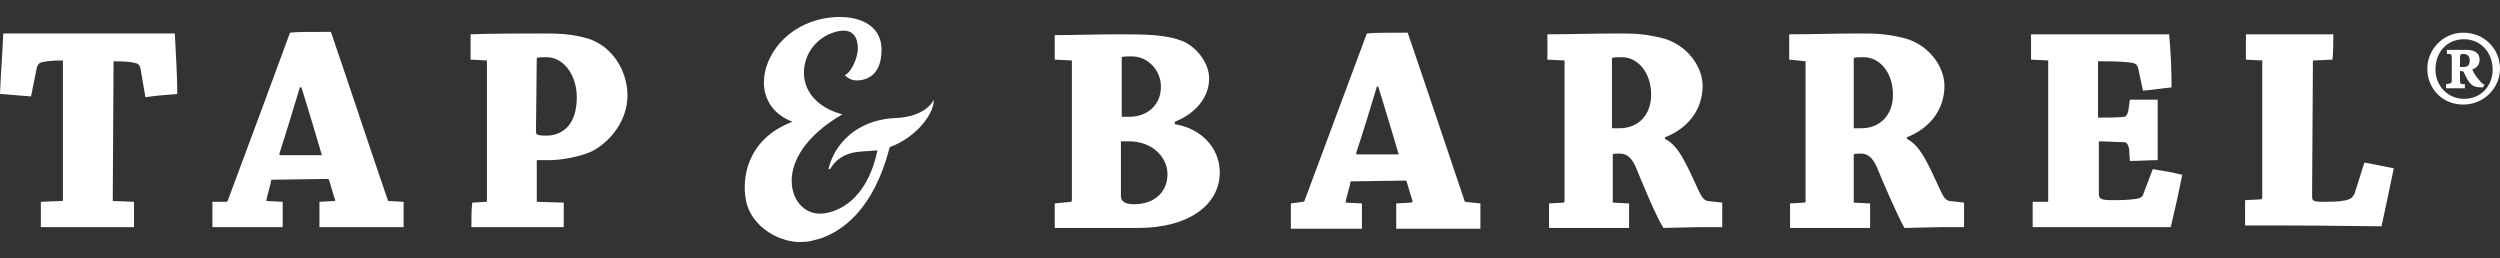
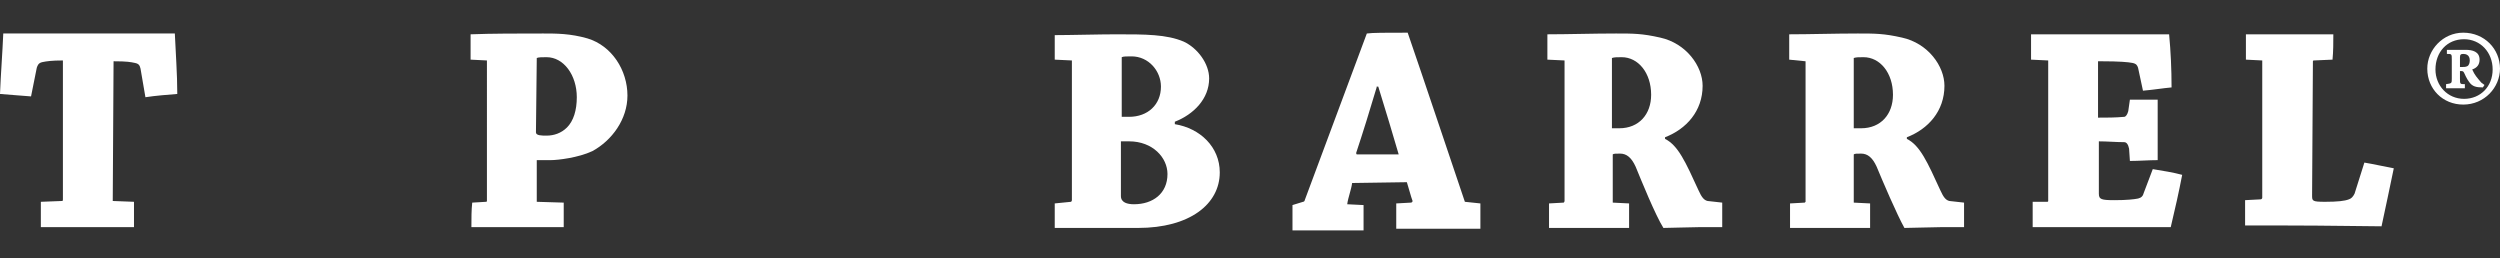
<svg xmlns="http://www.w3.org/2000/svg" version="1.1" id="Layer_1" x="0px" y="0px" viewBox="0 0 306 31.6" style="enable-background:new 0 0 306 31.6;" xml:space="preserve">
  <rect x="0" y="0" width="306" height="31.6" fill="#333333" stroke="none" />
  <style type="text/css">
	.st0{fill:#FFFFFF;}
</style>
  <g>
    <path class="st0" d="M301.1,8.2V7c0-0.3,0.1-0.4,0.4-0.4c0.3,0,0.8,0.1,0.8,0.8c0,0.3-0.1,0.6-0.3,0.7c-0.2,0.1-0.4,0.1-0.6,0.1   H301.1z M304.1,10.4c-0.1-0.1-0.3-0.2-0.4-0.3c-0.5-0.6-0.8-0.9-1.1-1.6c0.6-0.2,0.9-0.6,0.9-1.2c0-1-0.9-1.2-1.7-1.2h-2.3v0.5   c0.6,0,0.6,0,0.6,0.7v2.3c0,0.6,0,0.6-0.7,0.7v0.5h2.3v-0.5c-0.6,0-0.6,0-0.6-0.7V8.7h0.1c0.2,0,0.3,0,0.4,0.2   c0.1,0.2,0.3,0.7,0.6,1.1c0.4,0.6,0.9,0.7,1.7,0.7L304.1,10.4z M301.6,4.8c2,0,3.5,1.6,3.5,3.7c0,2.1-1.5,3.6-3.5,3.6   c-2,0-3.5-1.6-3.5-3.6C298.1,6.4,299.5,4.8,301.6,4.8L301.6,4.8z M301.5,4c-2.5,0-4.4,2.1-4.4,4.4c0,2.5,1.9,4.4,4.4,4.4   c2.6,0,4.5-2.1,4.5-4.4C306,6,304.1,4,301.5,4L301.5,4z" />
    <path class="st0" d="M137.3,14.3c0.1,0,0.6,0,0.9,0c2.3,0,3.9-1.5,3.9-3.7c0-1.9-1.5-3.7-3.6-3.7c-0.6,0-1,0-1.2,0.1L137.3,14.3z    M137.2,24c0,0.8,0.8,1,1.6,1c2.3,0,4.1-1.3,4.1-3.7c0-2-1.8-4-4.7-4c-0.4,0-0.9,0-1,0L137.2,24z M131.1,24.7c0,0,0.1-0.1,0.1-0.2   V7.4l-2.1-0.1c0-1,0-2,0-3c1.8,0,5.5-0.1,7.5-0.1c3.6,0,6.2,0,8.3,0.9c1.7,0.8,3.1,2.7,3.1,4.5c0,2.5-1.9,4.4-4.2,5.3v0.3   c3.1,0.5,5.5,2.8,5.5,5.9c0,3.9-3.7,6.8-10,6.8c-1.2,0-4.4,0-5.1,0h-5.1c0-0.9,0-2,0-3L131.1,24.7z" />
-     <path class="st0" d="M168.5,10.7c-0.8,2.7-1.7,5.6-2.5,8c0,0.1,0,0.2,0.1,0.2l5.1,0c-0.7-2.4-1.6-5.4-2.5-8.3H168.5z M159.5,24.7   c0.1,0,0.2-0.1,0.2-0.2c2.2-5.9,5.4-14.5,7.6-20.4c0.7-0.1,2.3-0.1,5-0.1c2.1,6.1,5,14.8,7,20.7l1.9,0.2c0,1,0,2,0,3.1   c-1.2,0-3,0-4.4,0c-1.9,0-4.2,0-5.9,0c0-1,0-2.1,0-3.1l1.8-0.1c0.1,0,0.2-0.1,0.2-0.2c-0.2-0.5-0.5-1.7-0.7-2.3   c0-0.1-0.1-0.2-0.2-0.2l-6.7,0.1c-0.1,0.8-0.5,1.8-0.6,2.6l2,0.1c0,1,0,2,0,3.1c-1.5,0-3.3,0-5.1,0h-3.6c0-1.1,0-2.1,0-3.1   L159.5,24.7z" />
+     <path class="st0" d="M168.5,10.7c-0.8,2.7-1.7,5.6-2.5,8c0,0.1,0,0.2,0.1,0.2l5.1,0c-0.7-2.4-1.6-5.4-2.5-8.3H168.5z M159.5,24.7   c0.1,0,0.2-0.1,0.2-0.2c2.2-5.9,5.4-14.5,7.6-20.4c0.7-0.1,2.3-0.1,5-0.1c2.1,6.1,5,14.8,7,20.7l1.9,0.2c0,1,0,2,0,3.1   c-1.2,0-3,0-4.4,0c-1.9,0-4.2,0-5.9,0c0-1,0-2.1,0-3.1l1.8-0.1c0.1,0,0.2-0.1,0.2-0.2c-0.2-0.5-0.5-1.7-0.7-2.3   l-6.7,0.1c-0.1,0.8-0.5,1.8-0.6,2.6l2,0.1c0,1,0,2,0,3.1c-1.5,0-3.3,0-5.1,0h-3.6c0-1.1,0-2.1,0-3.1   L159.5,24.7z" />
    <path class="st0" d="M197.3,15.7c0.2,0,0.4,0,0.9,0c2.4,0,3.9-1.7,3.9-4.1c0-2.7-1.6-4.6-3.6-4.6c-0.6,0-0.9,0-1.2,0.1L197.3,15.7z    M189.4,7.3c0-1.1,0-2.1,0-3.1c2.5,0,5.6-0.1,8.4-0.1c2.1,0,3.2,0,5.4,0.5c3.2,0.7,5.2,3.5,5.2,5.9c0,3.1-2,5.3-4.6,6.3l0,0.2   c1.6,0.8,2.5,2.8,4.1,6.3c0.4,0.9,0.7,1.2,1.1,1.3l1.8,0.2c0,1,0,2,0,3c-0.7,0-2,0-2.7,0c-0.8,0-3.9,0.1-4.5,0.1   c-1-1.6-2.7-5.8-3.4-7.5c-0.5-1.1-1.1-1.6-1.9-1.6c-0.5,0-0.8,0-0.9,0.1l0,5.9l2,0.1c0,1,0,2,0,3c-1.4,0-3.4,0-5.2,0   c-1.5,0-3.2,0-4.6,0v-3l1.8-0.1c0,0,0.1-0.1,0.1-0.2l0-17.2L189.4,7.3z" />
    <path class="st0" d="M226.9,15.7c0.1,0,0.4,0,0.9,0c2.4,0,3.9-1.7,3.9-4.1c0-2.7-1.6-4.6-3.6-4.6c-0.6,0-0.9,0-1.2,0.1L226.9,15.7z    M219,7.3c0-1.1,0-2.1,0-3.1c2.5,0,5.6-0.1,8.4-0.1c2.1,0,3.2,0,5.4,0.5c3.2,0.7,5.2,3.5,5.2,5.9c0,3.1-2,5.3-4.6,6.3V17   c1.6,0.8,2.5,2.8,4.1,6.3c0.4,0.9,0.7,1.2,1.1,1.3l1.8,0.2v3c-0.7,0-2,0-2.7,0c-0.8,0-3.9,0.1-4.6,0.1c-0.9-1.6-2.7-5.8-3.4-7.5   c-0.5-1.1-1.1-1.6-1.9-1.6c-0.5,0-0.8,0-0.9,0.1l0,5.9l2,0.1c0,1,0,2,0,3h-5.2c-1.5,0-3.2,0-4.6,0v-3l1.8-0.1c0,0,0.1-0.1,0.1-0.1   l0-17.2L219,7.3z" />
    <path class="st0" d="M250.6,24.7c0.1,0,0.1-0.1,0.1-0.1V7.4l-2.1-0.1c0-1,0-2.1,0-3.1c1.4,0,3.2,0,4.8,0c1.1,0,7.6,0,8.5,0   c1.5,0,2.8,0,3.6,0c0.2,2.1,0.3,4.3,0.3,6.5c-1.1,0.1-2.3,0.3-3.5,0.4l-0.6-2.8c-0.1-0.3-0.2-0.5-0.7-0.6c-0.5-0.1-1.6-0.2-3.8-0.2   c-0.1,0-0.3,0-0.4,0v6.9c1.1,0,2.1,0,3.2-0.1c0.2,0,0.4-0.3,0.5-0.7l0.2-1.4c1.2,0,2.4,0,3.4,0c0,1.2,0,2.5,0,3.8   c0,1.3,0,2.6,0,3.6c-1.1,0-2.3,0.1-3.4,0.1l-0.1-1.5c-0.1-0.5-0.3-0.8-0.6-0.8c-1,0-2.1-0.1-3.1-0.1l0,6.4c0,0.7,0.3,0.8,1.9,0.8   c1.5,0,2.4-0.1,2.9-0.2c0.4-0.1,0.6-0.3,0.7-0.7l1.1-2.9c1.2,0.2,2.5,0.4,3.6,0.7c-0.4,2.1-0.9,4.3-1.4,6.4c-1.8,0-6.9,0-11.9,0   c-1.7,0-3.5,0-5,0c0-1,0-2.1,0-3.1L250.6,24.7z" />
    <path class="st0" d="M274.9,7.3c0-1,0-2.1,0-3.1c1.5,0,3.5,0,5.2,0c1.6,0,3.7,0,5.5,0c0,1,0,2.1-0.1,3.1l-2.3,0.1   c0,0-0.1,0-0.1,0.1l-0.1,16.4c0,0.7,0,0.8,1.6,0.8c1.5,0,2.4-0.1,2.9-0.3c0.3-0.1,0.5-0.3,0.7-0.7l1.2-3.8c1.2,0.2,2.5,0.5,3.6,0.7   c-0.5,2.4-1,4.8-1.5,7.1c-1.8,0-6.7-0.1-11.7-0.1c-1.7,0-3.5,0-5,0c0-1,0-2.1,0-3.1l1.9-0.1c0.1,0,0.2-0.1,0.2-0.2V7.4L274.9,7.3z" />
    <path class="st0" d="M7.6,24.6c0.1,0,0.1-0.1,0.1-0.2v-17c-1.4,0-2,0.1-2.5,0.2C4.7,7.7,4.6,8,4.5,8.3l-0.7,3.5   c-1.2-0.1-2.7-0.2-3.8-0.3c0.1-2.5,0.3-5,0.4-7.4c0.8,0,2.2,0,3.5,0h7.2c1.1,0,5.8,0,6.8,0h3.5c0.1,2.4,0.3,4.9,0.3,7.4   c-1.2,0.1-2.6,0.2-3.9,0.4l-0.6-3.5C17.1,8,17,7.8,16.5,7.7c-0.5-0.1-0.9-0.2-2.6-0.2l-0.1,17.1l2.6,0.1c0,1,0,2.1,0,3.1   c-1.5,0-3.8,0-5.7,0c-1.8,0-3.9,0-5.7,0c0-1.1,0-2.1,0-3.1L7.6,24.6z" />
-     <path class="st0" d="M36.7,10.7c-0.8,2.7-1.7,5.6-2.5,8.1c0,0.1,0,0.2,0.1,0.2h5.1c-0.7-2.4-1.6-5.4-2.5-8.3H36.7z M27.7,24.7   c0.1,0,0.2-0.1,0.2-0.2C30.1,18.6,33.3,10,35.5,4c0.7-0.1,2.3-0.1,5-0.1c2.1,6.1,5,14.9,7,20.7l1.9,0.1c0,1,0,2,0,3.1H45h-5.9   c0-1.1,0-2.1,0-3.1l1.8-0.1c0.1,0,0.2-0.1,0.1-0.2c-0.2-0.5-0.5-1.7-0.7-2.3c0-0.1-0.1-0.2-0.3-0.2l-6.8,0.1   c-0.1,0.8-0.5,1.8-0.6,2.6l2,0.1c0,1,0,2,0,3.1h-5.1H26c0-1.1,0-2.1,0-3.1L27.7,24.7z" />
    <path class="st0" d="M65.6,16.2c0,0.4,0.7,0.4,1.3,0.4c0.9,0,1.8-0.3,2.5-1c0.8-0.8,1.2-2.1,1.2-3.7c0-2.7-1.6-4.9-3.7-4.9   c-0.5,0-1,0-1.2,0.1L65.6,16.2z M57.6,7.3c0-1,0-2.1,0-3.1c2.6-0.1,5.8-0.1,8.9-0.1c1.6,0,3.3,0,5.4,0.6c3,0.9,4.9,3.9,4.9,7   c0,2.9-1.9,5.5-4.3,6.8c-1.7,0.8-4.2,1.1-5.1,1.1c-0.5,0-1.5,0-1.7,0l0,5.1l3.3,0.1c0,0.9,0,2,0,3c-1.8,0-4.3,0-6.6,0   c-1.6,0-3.3,0-4.7,0c0-1,0-2.1,0.1-3l1.7-0.1c0.1,0,0.1-0.1,0.1-0.1V7.4L57.6,7.3z" />
-     <path class="st0" d="M114.3,12.2c-0.6,1.2-2.1,1.9-3.4,2.1c-0.9,0.2-1.7,0.1-2.7,0.3c-3.6,0.6-6.1,3.1-6.8,6.1l0.2,0   c0.7-1.2,1.8-1.9,3.3-2.1c0.8-0.1,1.6-0.1,2.5-0.2c-1.1,5.3-4,7.3-6.4,7.7c-2.3,0.4-4.1-1.4-4.1-4c0-2.4,1.7-5.5,6.2-8.1   c-3.3-0.9-4.7-3-4.7-5.1c0-2.4,1.7-4.6,4.3-5.1c2.3-0.4,2.3,1.7,2.3,2.2c0,0.9-0.7,2.8-1.6,3.2c0.7,0.7,1.4,0.7,2,0.6   c1.8-0.3,2.5-1.8,2.5-3.7c0-3.4-3.4-4.4-6.7-3.9c-5,0.8-7.7,4.7-7.7,7.9c0,2,1.1,3.9,3.5,4.8c-1.3,0.5-2.5,1.2-3.4,2.1   c-2,1.9-2.8,4.8-2.3,7.5c0.6,3.3,4.3,5.4,7.2,5.1h0c0.5,0,1.1-0.2,1.9-0.4c2.6-0.9,6.5-3.4,8.5-11.2c2.9-1,5.4-3.8,5.4-5.8   L114.3,12.2z" />
  </g>
</svg>